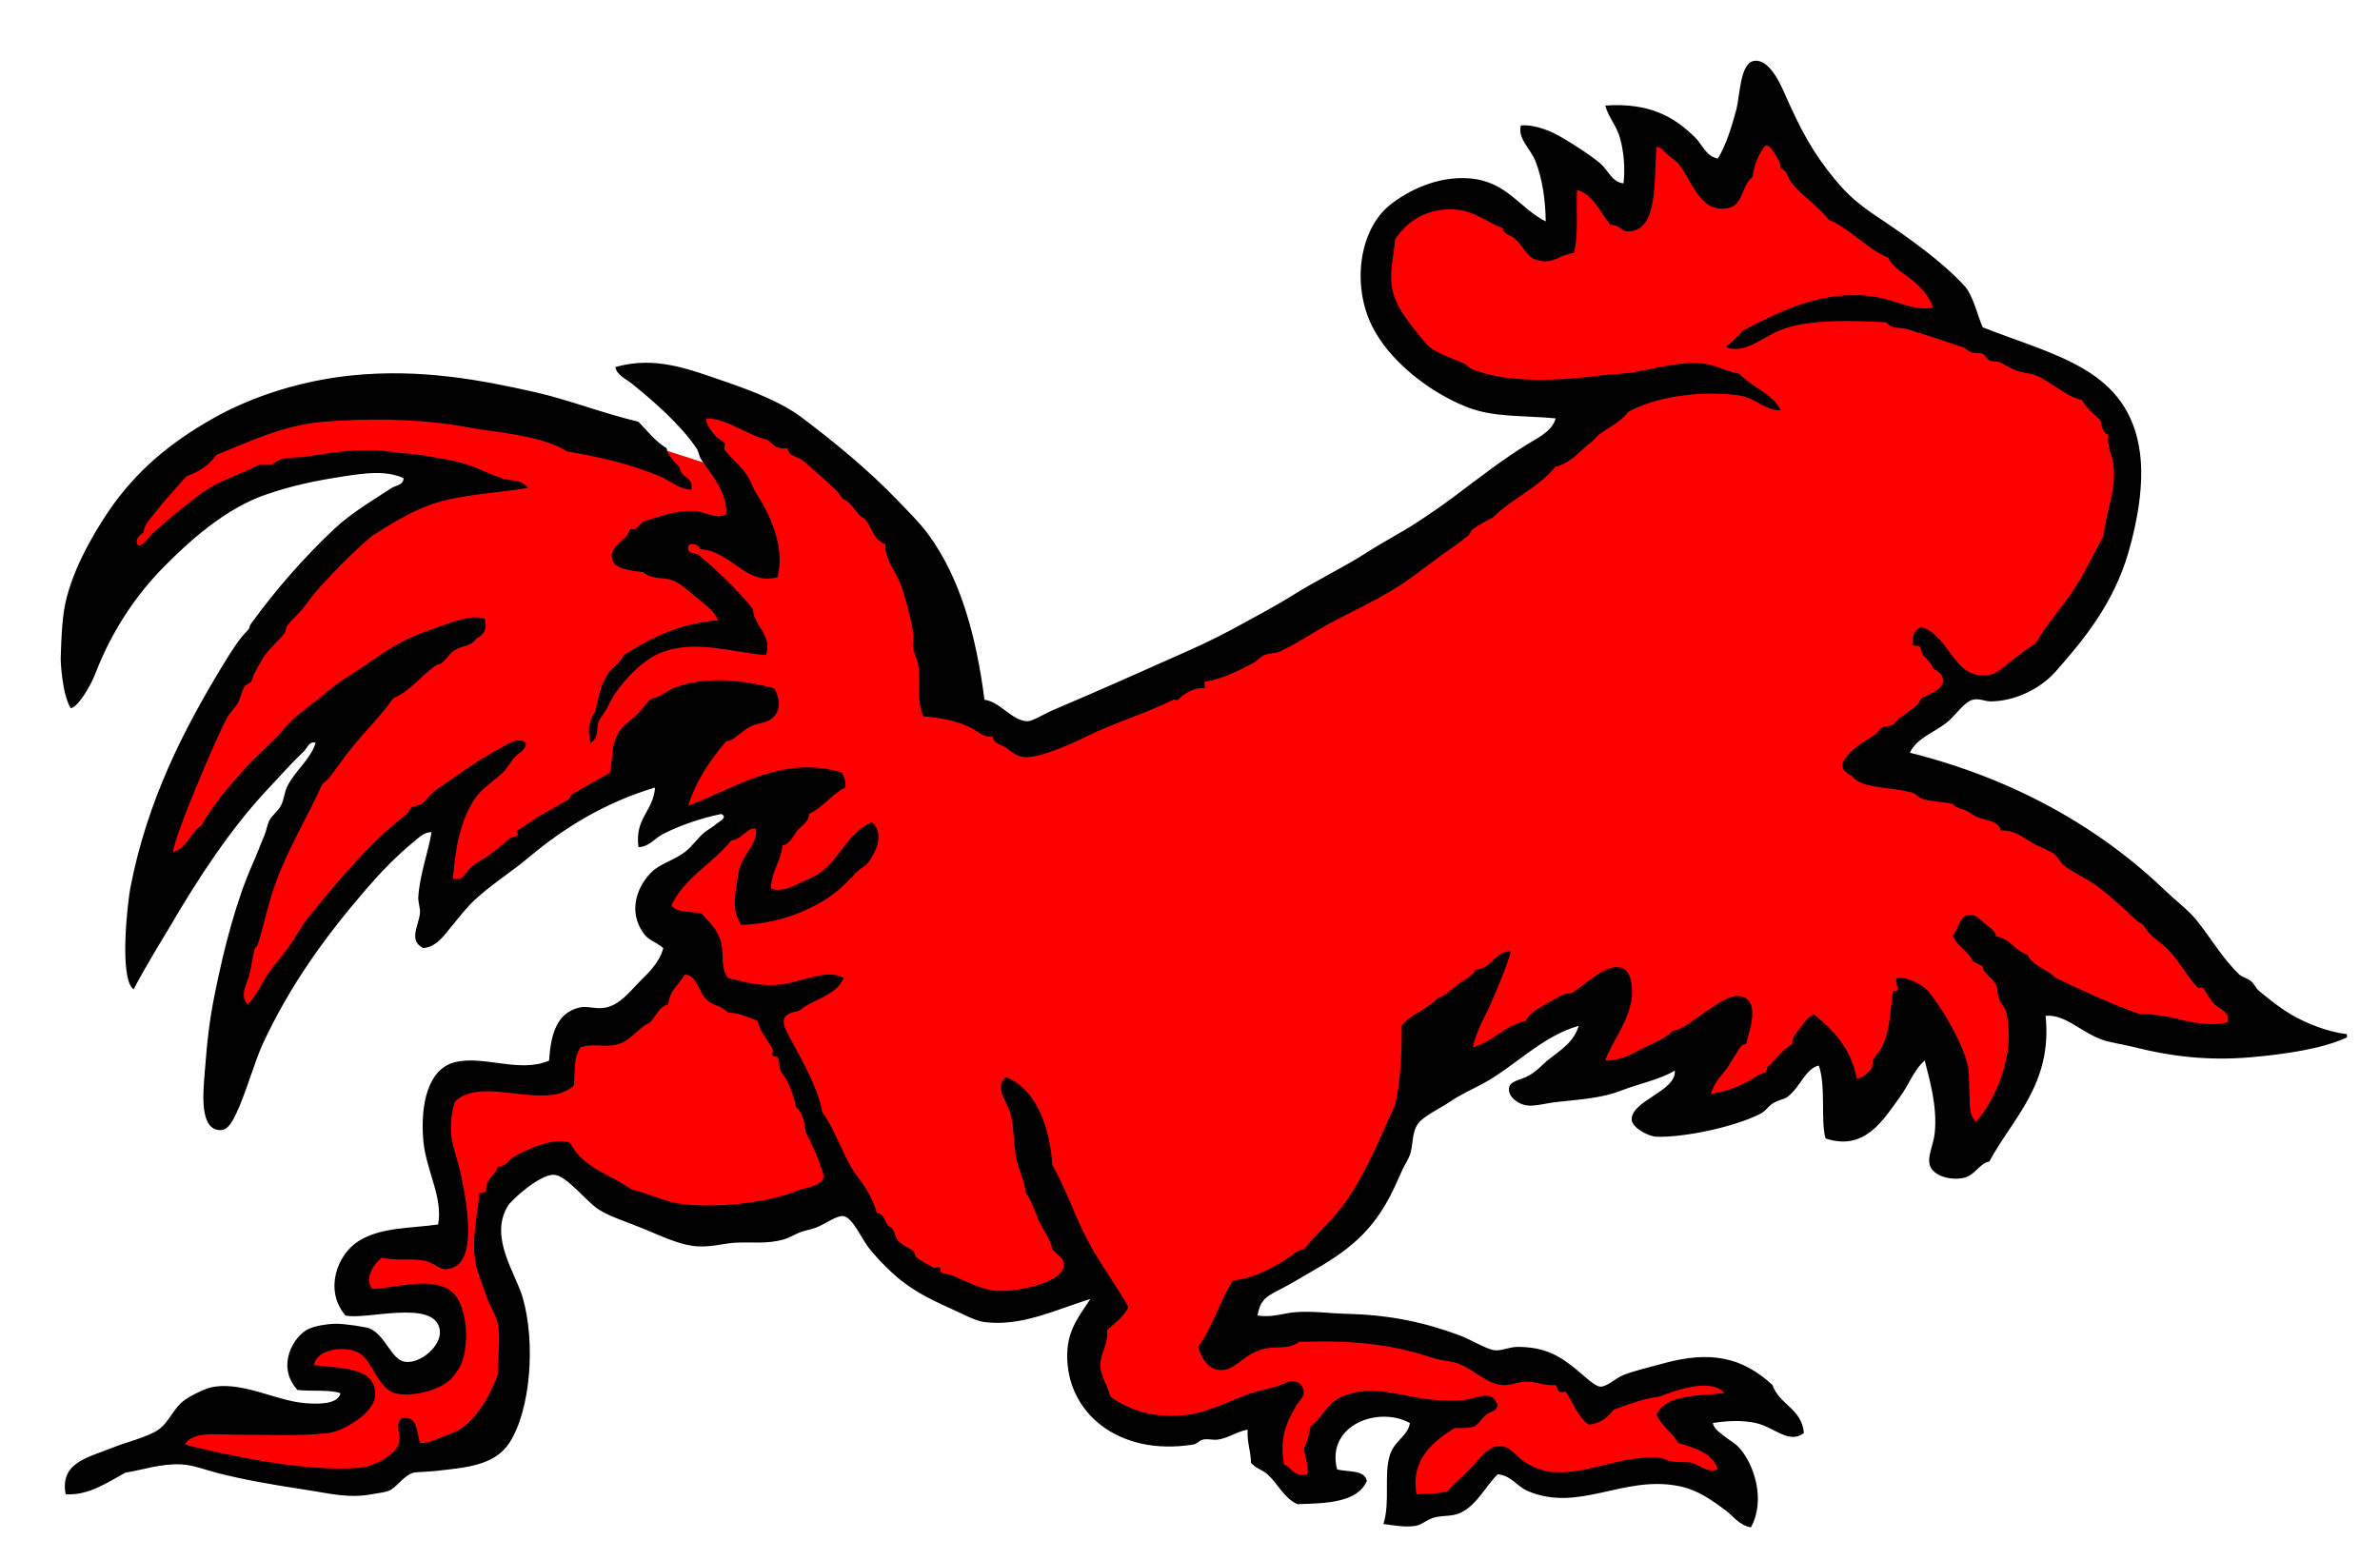
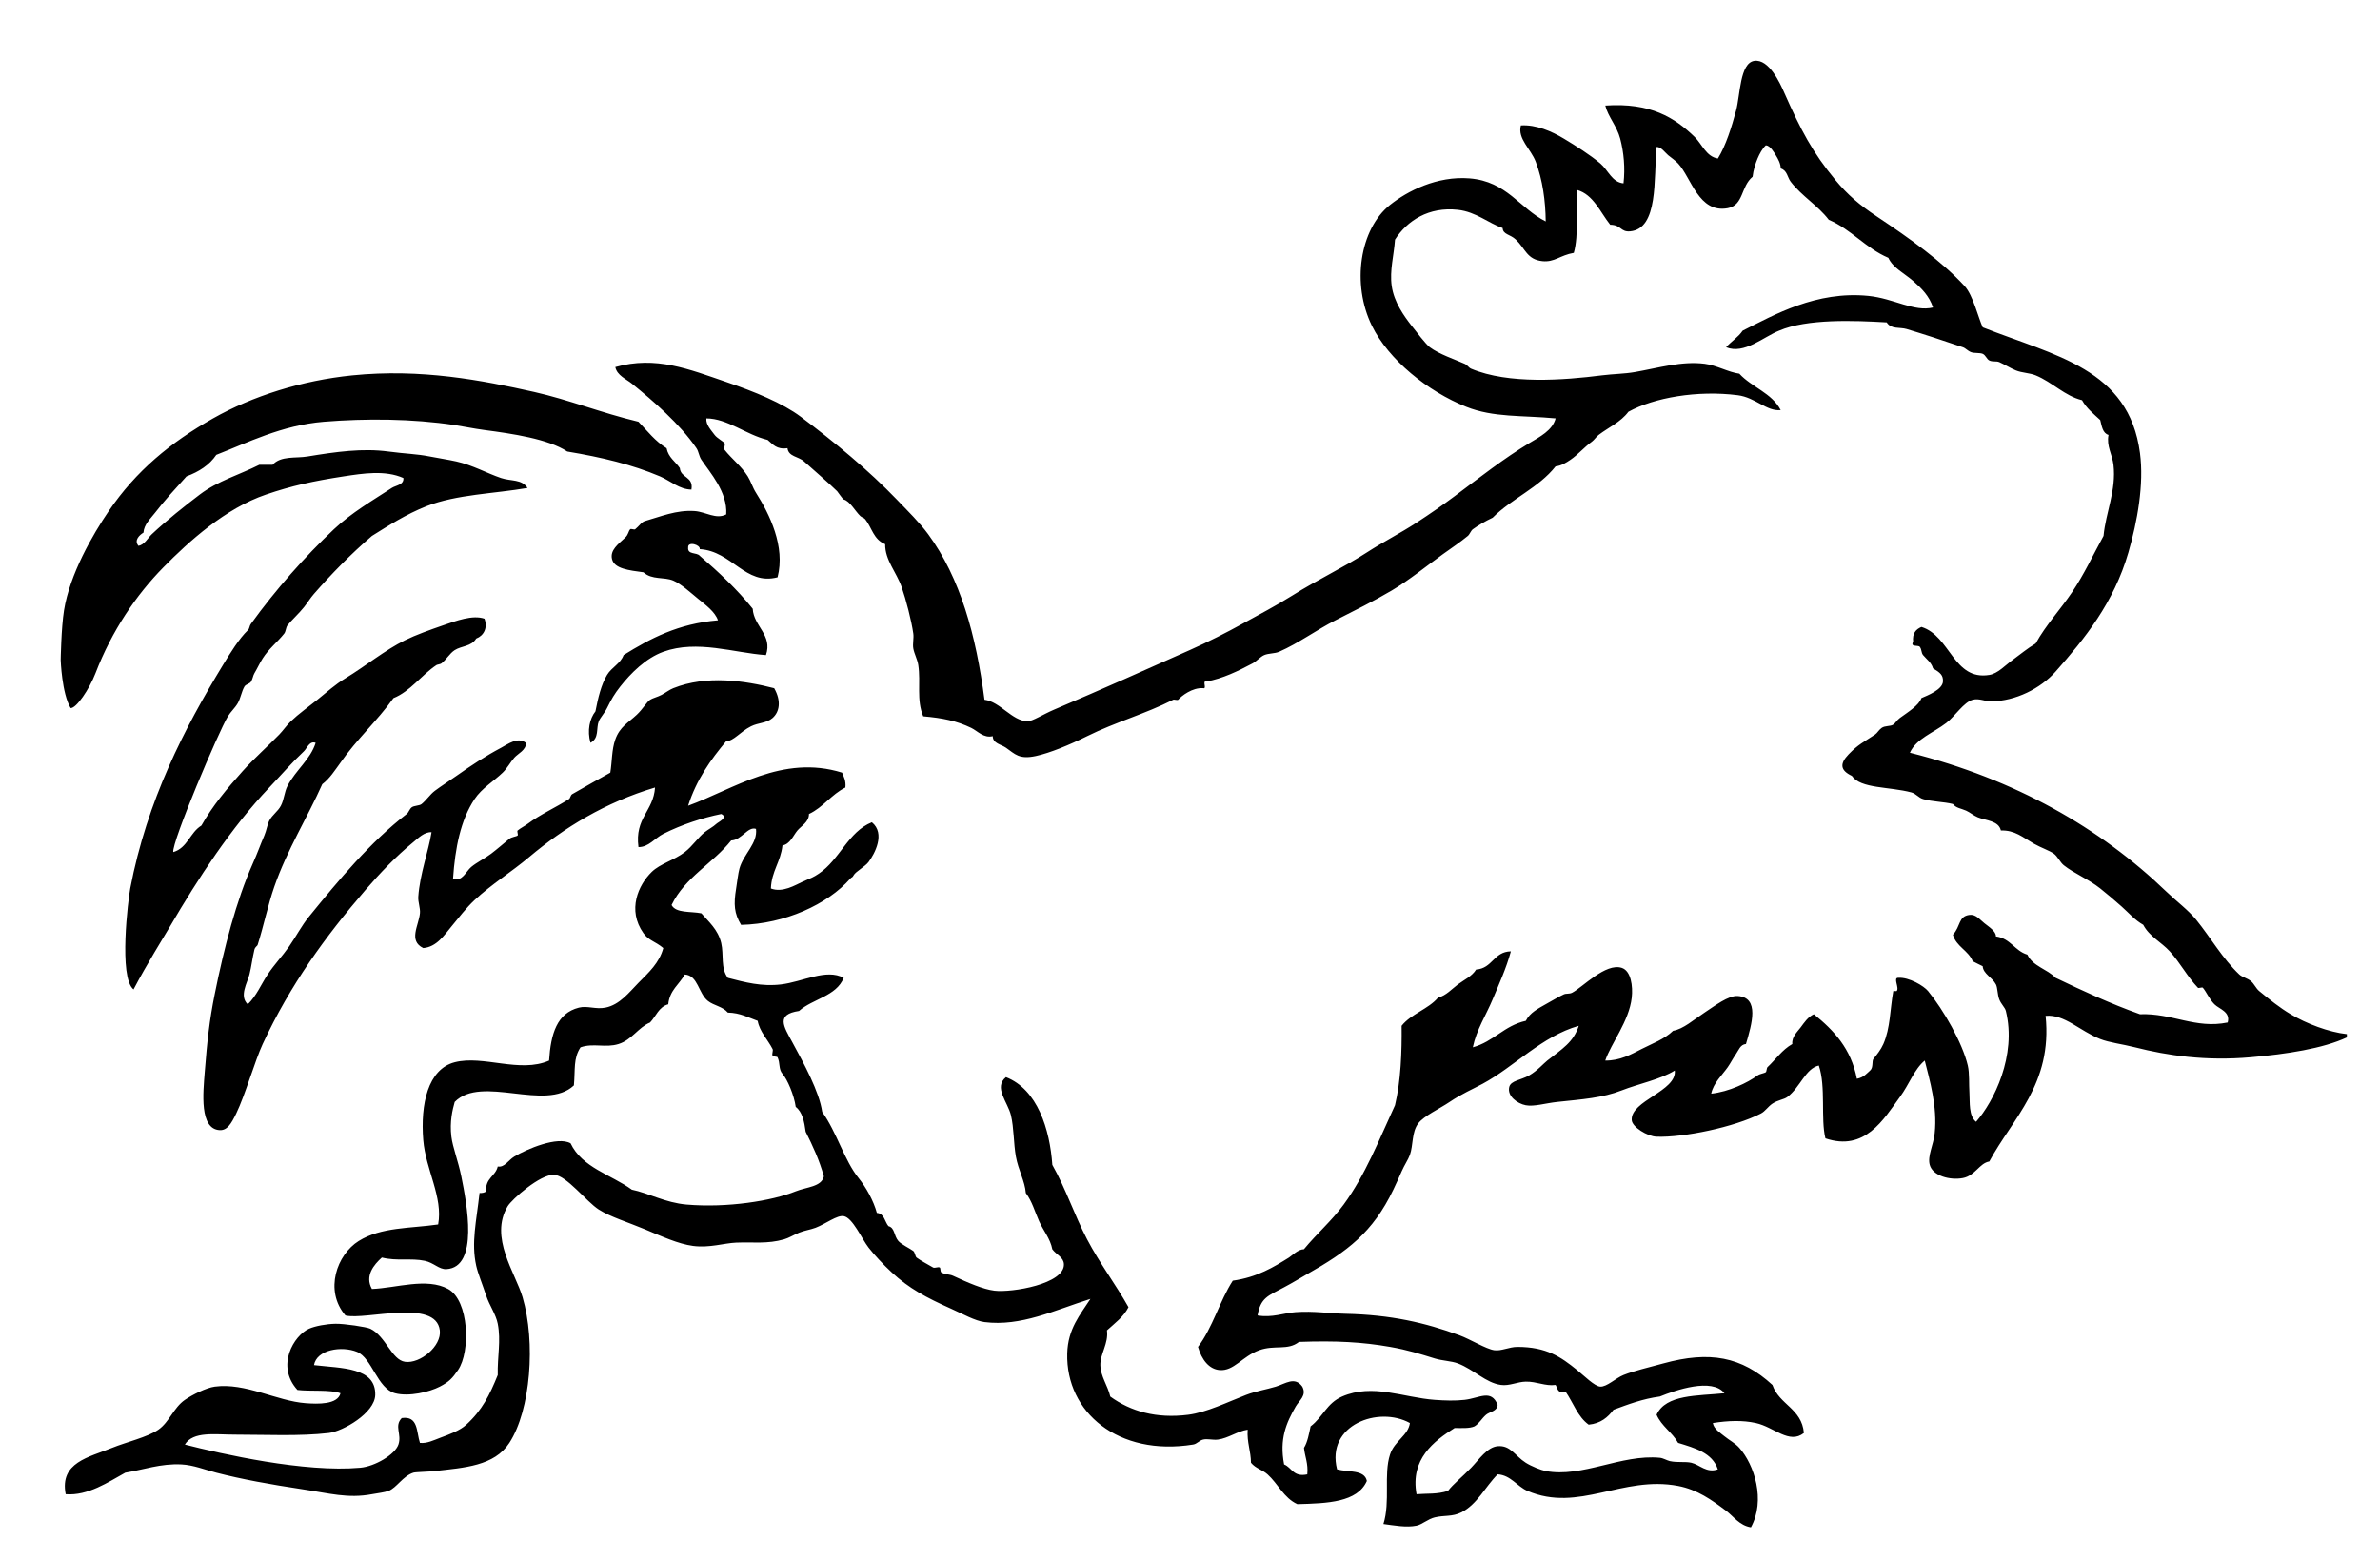
<svg xmlns="http://www.w3.org/2000/svg" width="345.04" height="226.27" enable-background="new 0 0 196.92 149.76" version="1.1" viewBox="0 0 345.04 226.27" xml:space="preserve">
  <defs>
    <filter id="filter1273" x="-.014" y="-.023" width="1.041" height="1.064" color-interpolation-filters="sRGB">
      <feFlood flood-color="rgb(0,0,0)" flood-opacity=".498" result="flood" />
      <feComposite in="flood" in2="SourceGraphic" operator="in" result="composite1" />
      <feGaussianBlur in="composite1" result="blur" stdDeviation="1" />
      <feOffset dx="2" dy="2" result="offset" />
      <feComposite in="SourceGraphic" in2="offset" result="composite2" />
    </filter>
  </defs>
  <g transform="matrix(2 0 0 2 -48.96 -3.811)" clip-rule="evenodd" fill-rule="evenodd" filter="url(#filter1273)">
-     <path d="m139.32 72c-5.463 1.657-9.483 4.756-14.52 6.84-1.223 2.757-2.04 5.461-3.48 8.04-0.215 0.385-0.508 0.783-0.72 1.2-0.248 0.488-0.355 1.03-0.6 1.319-0.372 0.439-1.229 0.842-1.8 1.2-1.753 1.098-3.611 2.271-5.761 3-0.462 0.817-0.805 1.755-1.2 2.64 5.957-0.151 11.662-0.245 16.32 1.44 0.657 0.237 1.357 0.541 2.04 0.84 0.677 0.296 1.39 0.806 1.92 0.84 0.518 0.034 1.026-0.357 1.561-0.359 0.603-3e-3 2.238 0.551 2.76 0.84 0.832 0.462 1.622 1.326 1.92 2.28 0.913-0.177 1.667-0.251 2.52-0.721 0.896-0.492 1.02-1.247 2.28-1.439 0.403-0.062 1.064 0.037 1.68 0 2.086-0.127 3.614-0.641 3.721 1.56-1.503 0.498-3.577 0.423-4.32 1.68 0.078 0.868 0.832 0.585 1.44 0.721 0.444-5e-3 0.43 0.45 0.72 0.6 1.139-0.164 2.167 0.7 2.16 1.68-0.012 1.655-2.289 1.832-3.36 0.721-0.813 0.316-1.495-0.322-2.28-0.36-1.186-0.058-2.878 0.713-4.56 0.84-1.521 0.115-3.381-0.13-4.56-0.6-0.742-0.296-1.249-0.969-1.801-0.96-0.638 0.01-1.986 1.38-2.52 1.8-0.857 0.675-1.666 1.577-3.12 1.2-0.911-0.236-1.32-1.327-1.32-2.04 0-1.728 1.999-2.793 2.16-4.32-1.385-0.424-2.882-0.275-4.8-0.359-1.074-0.048-2.125-0.255-2.64 0.239-0.254 0.243-0.288 0.82-0.48 1.44-0.147 0.475-0.392 0.975-0.479 1.32-0.317 1.242-0.076 2.344-1.32 2.52-1.359 0.192-2.405-1.073-2.521-2.28-0.146-1.542 1.02-2.499 0.841-3.96-0.918 0.313-1.944 0.768-3.12 1.2-0.965 0.354-2.116 0.985-3.12 1.08-0.578 0.055-1.325-0.182-2.04-0.24-0.792-0.064-1.604 0.05-2.16-0.12-0.719-0.219-2.645-1.742-3-2.52-0.224-0.488-0.558-2.378-0.48-3.12 0.11-1.05 1.298-1.941 1.32-3 0.019-0.863-0.695-1.112-0.84-2.04-1.229 0.276-2.415 1.015-3.72 1.32-1.343 0.313-3.184 0.589-4.68 0.359-0.686-0.104-1.515-0.604-2.28-0.96-0.739-0.345-1.659-0.608-2.16-0.96-1.021-0.718-1.805-2.052-2.64-3-0.958-1.086-1.897-1.981-2.64-2.88-2.919 0.701-4.798 1.36-8.04 1.68-1.899 0.188-2.972 0.162-4.92-0.359-1.066-0.286-2.169-0.494-2.88-0.84-1.811-0.883-2.881-3.046-4.68-3.12-0.628-0.026-1.38 0.29-1.8 0.479-1.212 0.549-2 1.886-3.12 2.521 0.387 1.038-0.469 2.522-0.36 3.479 0.047 0.412 0.459 1.085 0.72 1.681 1.113 2.543 2.047 6.189 0.96 9.479-0.29 0.878-1.149 2.605-2.16 3.12-0.717 0.365-1.879 0.419-2.88 0.6-0.907 0.165-1.996 0.213-2.88 0.48-1.478 0.447-2.235 1.58-3.6 1.8-1.128 0.182-2.41-0.268-3.6-0.479-1.22-0.218-2.421-0.411-3.48-0.601-1.961-0.35-6.013-0.202-5.88-2.399 0.088-1.458 1.384-1.362 3.24-1.44 1.058-0.045 2.465-0.181 3.84-0.12 1.252 0.055 2.4 0.36 3.24 0.24 1.116-0.16 1.89-0.993 3-1.2-0.426-0.524-0.476-1.205-1.32-1.56-1.122-0.473-2.57 0.055-2.64-1.561-0.033-0.763 0.337-0.887 0.72-1.439 1.978-0.288 3.096-0.023 4.2 0.84 0.816 0.638 1.262 1.872 1.92 2.04 1.259 0.32 2.152-0.871 3.6-0.96 0.983-1.113 0.505-3.191-0.12-4.32-1.859-0.448-3.26-0.645-5.4-0.36-1.306-0.568-0.866-2.315-0.48-3.6 1.504-1.687 4.471 0.48 6.12-1.08 0.643-2.36-0.333-5.146-0.6-7.68-0.292-2.758 0.922-3.565 3.24-3.84 1.876-0.223 4.065 0.031 5.76-0.48 0.721-0.874 0.352-2.06 0.84-2.76 0.776-1.113 2.709-0.705 3.84-1.08 1.186-0.394 2.569-2.699 3.12-4.08 0.218-0.545 0.513-1.111 0.36-1.92-0.151-0.802-1.211-1.01-1.2-2.4 0.021-2.471 3.769-3.096 4.56-5.04 0.282-0.039 0.45-0.19 0.84-0.12 0.245-0.792 0.794-1.229 0.48-2.28-1.979-0.754-2.329 1.225-3.84 1.08-0.542-0.052-1.285-0.722-1.44-1.32-0.129-0.496 0.169-0.783 0.36-1.56 0.267-1.085 0.26-1.963 0.84-2.64 0.764-0.892 2.433-1.337 2.88-2.52-2.841 0.279-3.9 2.339-6 3.36-0.292 0.628-0.44 1.4-0.72 2.04-1.029 1.192-2.922 1.724-4.56 2.76-0.937 0.593-1.834 1.397-2.76 2.04-1.023 0.71-2.172 1.182-3 1.8-0.951 0.709-1.525 2.08-3.12 1.68-1.854-0.464-0.795-2.545-0.24-3.96 0.381-0.971 0.961-1.668 0-2.4-2.206 1.514-3.938 3.502-6.12 5.04-0.563 1.031-1.533 2.223-2.52 3.48-0.877 1.117-1.992 2.295-2.64 3.36-0.784 1.287-1.251 3.766-2.88 3.72-0.758-0.021-1.006-0.452-1.44-0.96 0.143-1.974 0.854-3.776 1.44-5.64 0.277-0.882 0.549-1.819 0.84-2.76 0.262-0.849 0.492-1.837 0.84-2.64 0.402-0.925 1.298-2.01 1.92-3.12 0.665-1.187 1.15-2.439 1.68-3.24 0.762-1.151 2.484-2.071 0.84-3.36-1.998 0.182-3.148 1.882-4.68 3-0.438 0.319-1.097 0.555-1.56 0.96-0.815 0.712-1.555 2.225-2.4 3.48-0.615 0.913-1.491 3.083-2.76 3.12-0.738 0.021-1.607-0.643-1.68-1.44-0.084-0.923 0.756-1.622 1.08-2.28 0.345-0.7 0.452-1.641 0.84-2.4 0.162-0.317 0.541-0.529 0.72-0.84 0.197-0.342 0.183-0.777 0.36-1.08 0.511-0.87 1.263-1.535 1.68-2.16 0.043-1.029 0.477-1.683 0.96-2.4 0.255-0.378 0.653-0.651 0.84-0.96 0.236-0.392 0.241-0.939 0.48-1.32 0.696-1.112 1.851-1.888 2.64-2.88 0.582-2.458 2.8-3.631 4.56-5.16 1.296-1.126 2.181-2.583 3.36-3.36 0.869-0.573 2.371-0.681 2.4-2.04-0.427-0.604-1.246-0.506-1.8-0.6-5.581-0.95-11.854 0.854-15.48 3.48-1.377 0.998-2.733 3.677-4.2 3.72-1.727 0.05-1.776-1.865-0.96-3.24 0.196-0.331 0.699-0.724 1.08-1.2 0.816-1.021 1.039-1.566 2.28-1.92 1.065-1.593 2.648-2.209 4.68-3.12 0.92-0.412 1.833-1.024 2.76-1.44 1.376-0.618 3.325-0.711 5.04-1.2 0.577-0.165 1.054-0.57 1.44-0.6 0.738-0.058 1.965 0.421 3 0.48 1.5 0.085 3.037-0.069 4.56 0.12 6.932 0.859 13.408 3.325 18.96 5.04-0.13-0.821-0.356-1.468-0.96-2.28-0.406-0.546-1.417-0.979-1.44-1.8-0.015-0.518 0.501-1.322 1.08-1.44 0.981-0.201 2.577 0.995 3.36 1.44 0.521 0.296 0.969 0.668 1.44 0.96 0.517 0.32 1.139 0.428 1.56 0.72 0.487 0.338 0.804 1.042 1.32 1.44 0.837 0.645 1.842 1.027 2.64 1.8 0.527 0.51 0.983 1.285 1.56 1.92 0.575 0.634 1.421 1.049 1.8 1.68 0.246 0.409 0.343 1.109 0.6 1.68 1.305 2.897 2.563 6.598 3.12 10.44 2.234 0.926 4.051 2.269 6.12 3.36 3.794-0.864 6.748-2.684 9.96-4.32 2.162-1.102 4.442-2.018 6.6-3 1.133-0.516 2.341-0.886 3.36-1.44 1.971-1.07 3.791-2.567 5.76-3.84 1.291-0.835 2.324-1.604 3.96-2.04 2.51-1.979 5.202-3.878 7.92-5.76 1.626-1.125 3.306-2.058 4.2-3.96-0.88-1.708-2.956-0.415-4.56-0.479-5e-3 0-0.246-0.104-0.36-0.12-1.853-0.271-4.313-0.813-6.12-1.32-0.659-0.185-1.502-1.262-2.16-1.92-1.247-1.247-1.854-1.979-2.64-3.84-0.29-0.688-0.619-1.558-0.601-2.16 0.024-0.756 0.54-1.396 0.96-2.16 0.316-0.574 0.632-1.511 1.08-1.92 0.496-0.452 2.927-1.576 3.841-1.56 1.116 0.019 2.836 1.382 3.72 1.92 1.223 0.744 2.153 1.58 3.479 2.04 0.383-2.169-0.402-5.17 1.681-5.28 1.575-0.083 2.119 1.693 3.12 2.64 0.717-0.323 1.013-1.067 1.439-1.68-0.043-0.58 0.06-1.033 0-1.56-0.084-0.745-0.5-1.266-0.479-1.68 1.648-2.754 4.409 1.758 6.119 2.52 1.237-0.795 1.335-4.021 3.36-4.08 1.896-0.056 1.579 2.095 2.16 3.36 0.442 0.963 2.392 2.762 3.36 3.48 1.359 1.008 3.123 1.625 4.439 2.64 0.455 0.351 1.076 1.076 1.68 1.68 1.042 1.042 1.875 1.804 1.681 3.84 2.048 1.684 4.814 1.783 7.08 2.88 0.63 0.305 1.283 0.933 2.04 1.44 0.773 0.518 1.815 0.877 2.16 1.68 0.293 0.684 0.38 1.535 0.6 2.4 0.258 1.016 0.685 1.734 0.6 3-0.095 1.43-0.716 3.369-1.319 5.04-1.379 3.815-2.717 5.618-5.641 7.92-0.977 0.769-2.29 2.067-4.08 1.32-2.347 2.053-5.64 3.161-7.199 6 2.316 1.016 5.141 1.799 7.8 2.64 0.886 0.28 1.891 0.477 2.64 0.84 0.779 0.377 1.493 1.153 2.28 1.68 0.808 0.541 1.653 1.052 2.399 1.56 3.202 2.177 5.452 4.375 8.28 7.32 0.88 0.916 3.531 2.908 3.48 4.32-0.055 1.511-2.482 1.938-4.44 1.68-1.04-0.137-2.159-0.739-3.24-1.08-1.757-0.554-3.248-0.968-4.68-1.8-0.478-0.278-0.962-0.566-1.44-0.84-0.947-0.543-1.865-1.573-3.239-1.32 0.281 1.567 1.727 2.726 1.439 5.28-0.144 1.283-0.942 2.794-1.319 3.96-0.425 1.313-1.036 2.913-2.641 2.64-0.674-0.114-0.894-0.625-1.319-1.439-0.285-0.545-0.747-1.286-0.841-1.8-0.144-0.799 0.124-1.497 0-2.16-0.319-1.71-1.843-2.496-2.279-3.84-0.569 1.046-1.023 2.078-1.561 3.48-0.471 1.232-0.815 2.844-2.04 2.88-2.227 0.065-1.783-3.987-3.479-4.8-1.928 2.512-3.423 5.457-7.681 5.64-0.773-0.537-1.279-1.184-0.72-2.279 0.117-0.229 0.444-0.369 0.601-0.721 0.321-0.726 0.227-1.515 0.6-2.04-0.022-0.102 0.047-0.113 0.12-0.119-0.451 0.182-2.155 1.125-3.24 1.439-0.408 0.118-0.853 0.089-1.32 0.24-1.648 0.535-2.527 1.784-3.84 1.56-0.662-0.113-1.184-0.887-1.2-1.439-0.035-1.218 1.09-1.119 1.561-2.04 0.479-0.945 0.12-1.661 0.478-2.885z" fill="#f00" />
    <path d="m192.6 74.879v0.24c-1.721 0.81-4.396 1.215-6.96 1.44-3.276 0.288-6.038-0.121-8.399-0.72-0.918-0.232-1.872-0.344-2.521-0.601-1.484-0.587-2.594-1.814-3.96-1.68 0.51 4.941-2.394 7.424-4.08 10.56-0.714 0.116-1.02 1.03-1.92 1.2-0.921 0.174-2.182-0.153-2.399-0.96-0.174-0.642 0.269-1.431 0.359-2.279 0.21-1.947-0.368-3.875-0.72-5.28-0.76 0.628-1.105 1.689-1.8 2.64-1.194 1.636-2.542 3.971-5.4 3-0.355-1.401 0.047-3.757-0.479-5.28-0.968 0.219-1.335 1.564-2.28 2.28-0.241 0.183-0.69 0.22-1.08 0.48-0.328 0.219-0.521 0.555-0.84 0.72-1.905 0.984-5.628 1.754-7.561 1.68-0.677-0.025-1.763-0.7-1.8-1.2-0.104-1.411 3.285-2.105 3.12-3.6-1.01 0.641-2.639 0.969-3.84 1.44-1.401 0.55-2.853 0.646-4.68 0.84-0.855 0.09-1.68 0.354-2.28 0.24-0.618-0.118-1.356-0.665-1.2-1.32 0.112-0.471 0.852-0.502 1.44-0.84 0.599-0.344 1.051-0.869 1.319-1.08 1.078-0.85 1.897-1.322 2.28-2.52-2.662 0.75-4.667 2.964-6.96 4.2-0.725 0.391-1.544 0.74-2.4 1.32-0.72 0.488-1.875 1.017-2.279 1.56-0.48 0.646-0.352 1.588-0.601 2.28-0.122 0.339-0.401 0.74-0.6 1.2-0.181 0.418-0.399 0.901-0.6 1.319-1.501 3.128-3.346 4.482-6.24 6.12-0.449 0.254-1.038 0.621-1.681 0.96-1.187 0.627-1.705 0.774-1.92 2.04 1.063 0.184 1.885-0.177 2.761-0.239 1.304-0.094 2.45 0.094 3.6 0.119 3.31 0.074 5.771 0.639 8.28 1.561 0.771 0.283 1.923 0.998 2.52 1.08 0.521 0.071 1.075-0.241 1.681-0.24 2.106 3e-3 3.14 0.725 4.319 1.68 0.523 0.424 1.271 1.18 1.681 1.2 0.476 0.024 1.113-0.612 1.68-0.84 0.751-0.302 1.825-0.55 2.88-0.84 3.377-0.93 5.696-0.489 7.92 1.56 0.49 1.431 2.13 1.71 2.28 3.48-1.065 0.849-2.167-0.435-3.48-0.72-0.963-0.21-1.979-0.179-3.12 0 0.068 0.429 0.535 0.709 0.841 0.96 0.342 0.281 0.778 0.5 1.079 0.84 1.09 1.227 1.917 3.801 0.841 5.76-0.826-0.125-1.272-0.804-1.801-1.2-1.045-0.785-2.084-1.534-3.479-1.8-4.039-0.77-7.201 1.957-10.92 0.36-0.75-0.322-1.216-1.147-2.16-1.2-0.892 0.884-1.477 2.18-2.64 2.76-0.656 0.327-1.214 0.191-1.92 0.36-0.488 0.116-0.915 0.517-1.32 0.6-0.741 0.152-1.638-0.019-2.4-0.12 0.513-1.639 3e-3 -3.58 0.48-5.04 0.325-0.995 1.315-1.372 1.439-2.279-2.265-1.257-6.099 0.126-5.279 3.359 0.785 0.214 1.995 5e-3 2.159 0.84-0.688 1.553-2.855 1.624-5.039 1.681-0.982-0.446-1.407-1.486-2.16-2.16-0.381-0.341-0.856-0.422-1.2-0.84-0.012-0.869-0.3-1.461-0.24-2.4-0.745 0.109-1.404 0.621-2.16 0.72-0.366 0.048-0.763-0.082-1.08 0-0.296 0.077-0.426 0.313-0.72 0.36-5.413 0.869-9.227-2.333-9.12-6.6 0.045-1.79 0.931-2.802 1.681-3.96-2.63 0.829-5.026 2.014-7.681 1.68-0.674-0.085-1.555-0.583-2.4-0.96-1.842-0.823-3.063-1.48-4.32-2.641-0.633-0.584-1.28-1.287-1.68-1.8-0.5-0.641-1.149-2.159-1.8-2.279-0.485-0.09-1.301 0.558-2.04 0.84-0.372 0.142-0.83 0.203-1.2 0.359-0.428 0.182-0.738 0.381-1.08 0.48-1.207 0.351-2.281 0.189-3.48 0.24-0.88 0.037-1.928 0.394-3.12 0.239-1.077-0.139-2.303-0.707-3.48-1.199-1.217-0.509-2.524-0.905-3.36-1.44-0.899-0.575-2.339-2.479-3.24-2.52-1.004-0.046-3.063 1.784-3.36 2.279-1.354 2.258 0.562 4.836 1.08 6.601 0.954 3.249 0.592 8.176-0.96 10.56-1.093 1.679-3.266 1.797-5.4 2.04-0.476 0.055-1.396 0.067-1.56 0.12-0.761 0.246-1.214 1.102-1.8 1.32-0.299 0.111-0.786 0.162-1.2 0.239-1.737 0.327-3.089-0.066-5.04-0.359-2.365-0.355-4.404-0.725-6.24-1.2-0.837-0.217-1.644-0.553-2.52-0.6-1.501-0.081-2.794 0.395-4.08 0.6-1.218 0.668-2.703 1.689-4.32 1.56-0.447-2.31 1.673-2.672 3.36-3.359 1.029-0.42 2.577-0.777 3.36-1.32 0.791-0.548 1.101-1.595 1.92-2.16 0.552-0.381 1.555-0.877 2.16-0.96 2.228-0.305 4.51 1.049 6.6 1.2 0.875 0.063 2.313 0.113 2.52-0.72-0.733-0.278-2.146-0.126-3.12-0.24-1.59-1.746-0.26-3.952 0.84-4.44 0.447-0.197 1.261-0.348 1.92-0.359 0.632-0.012 2.247 0.229 2.52 0.359 1.124 0.538 1.542 2.261 2.52 2.4 1.088 0.155 2.659-1.135 2.52-2.28-0.282-2.33-5.386-0.72-6.84-1.08-1.557-1.824-0.615-4.415 0.96-5.399 1.635-1.022 3.748-0.908 5.76-1.2 0.365-1.987-0.904-3.971-1.08-6.12-0.213-2.595 0.337-5.142 2.28-5.64 2.076-0.533 4.719 0.813 6.84-0.12 0.126-1.954 0.573-3.438 2.16-3.84 0.614-0.155 1.213 0.137 1.92 0 1.044-0.202 1.736-1.128 2.4-1.8 0.744-0.752 1.515-1.445 1.8-2.52-0.61-0.504-1.055-0.538-1.44-1.08-1.192-1.68-0.369-3.496 0.6-4.44 0.615-0.599 1.636-0.852 2.4-1.44 0.559-0.43 0.96-1.059 1.44-1.44 0.251-0.2 0.621-0.391 0.84-0.6 0.149-0.142 0.897-0.468 0.36-0.72-1.358 0.278-2.856 0.764-4.2 1.44-0.611 0.308-1.064 0.969-1.8 0.96-0.285-2.125 1.087-2.593 1.2-4.32-3.592 1.074-6.579 2.903-9.12 5.04-1.297 1.091-2.729 1.972-3.96 3.12-0.614 0.573-1.127 1.252-1.68 1.92-0.511 0.616-1.077 1.488-2.04 1.56-1.093-0.532-0.331-1.621-0.24-2.52 0.038-0.376-0.147-0.803-0.12-1.2 0.111-1.635 0.74-3.302 0.96-4.68-0.518-0.035-0.969 0.434-1.32 0.72-1.267 1.034-2.431 2.263-3.48 3.48-2.885 3.348-5.456 6.882-7.44 11.16-0.562 1.212-1.266 3.692-1.92 5.04-0.354 0.729-0.648 1.23-1.2 1.2-1.474-0.083-1.196-2.72-1.08-4.2 0.181-2.308 0.34-3.748 0.72-5.64 0.683-3.397 1.571-6.812 2.76-9.48 0.352-0.789 0.55-1.372 0.84-2.04 0.155-0.357 0.213-0.794 0.36-1.08 0.216-0.42 0.619-0.66 0.84-1.08 0.235-0.447 0.25-0.996 0.48-1.44 0.596-1.144 1.667-1.921 2.04-3.12-0.443-0.173-0.634 0.405-0.84 0.6-0.928 0.877-1.653 1.725-2.521 2.639-2.76 2.904-5.152 6.579-7.2 10.08-0.445 0.761-1.673 2.717-2.64 4.56-1.096-0.864-0.385-6.562-0.24-7.32 1.228-6.408 3.92-11.594 6.72-16.2 0.547-0.9 1.176-1.914 1.8-2.52 0.156-0.152 0.087-0.269 0.24-0.48 1.795-2.484 3.891-4.852 6-6.84 1.278-1.205 2.846-2.115 4.2-3 0.291-0.19 0.891-0.218 0.84-0.72-1.321-0.585-2.911-0.335-4.32-0.12-2.249 0.344-3.784 0.689-5.64 1.32-2.938 0.999-5.585 3.395-7.44 5.28-1.953 1.985-3.729 4.582-4.92 7.68-0.446 1.159-1.394 2.552-1.8 2.52-0.64-1.063-0.72-3.48-0.72-3.48s0.037-2.325 0.24-3.6c0.419-2.632 2.073-5.484 3.24-7.2 1.988-2.923 4.469-4.969 7.56-6.72 2.87-1.626 6.458-2.753 10.08-3.12 5.018-0.508 9.429 0.355 13.2 1.2 2.505 0.562 4.828 1.506 7.56 2.16 0.65 0.67 1.22 1.42 2.04 1.92 0.128 0.672 0.639 0.962 0.96 1.44 0.064 0.736 1.006 0.594 0.84 1.56-0.881-0.014-1.526-0.641-2.28-0.96-2.031-0.858-4.211-1.382-6.72-1.8-1.383-0.918-4.001-1.296-6-1.56-0.79-0.104-1.579-0.272-2.16-0.36-3.088-0.466-6.441-0.486-9.48-0.24-3.059 0.248-5.601 1.548-7.8 2.4-0.499 0.741-1.255 1.225-2.16 1.56-0.835 0.925-1.559 1.704-2.28 2.64-0.318 0.414-0.803 0.847-0.84 1.44-0.271 0.161-0.712 0.548-0.36 0.96 0.44-0.089 0.672-0.568 0.96-0.84 1.057-0.996 2.436-2.087 3.48-2.88 1.304-0.99 2.862-1.429 4.32-2.16h0.96c0.604-0.668 1.668-0.46 2.52-0.6 2.102-0.346 4.004-0.611 5.88-0.36 1.248 0.167 2.024 0.167 3 0.36 0.658 0.13 1.306 0.223 1.92 0.36 1.178 0.264 2.231 0.86 3.24 1.2 0.725 0.245 1.495 0.065 1.92 0.72-2.377 0.416-5.156 0.464-7.32 1.32-1.519 0.601-2.769 1.417-3.96 2.16-1.515 1.297-2.969 2.79-4.2 4.2-0.273 0.313-0.457 0.627-0.72 0.96-0.366 0.462-0.912 0.952-1.2 1.32-0.123 0.157-0.112 0.438-0.24 0.6-0.491 0.622-1.112 1.091-1.56 1.8-0.214 0.339-0.395 0.736-0.6 1.08-0.099 0.166-0.112 0.38-0.24 0.6-0.097 0.167-0.376 0.184-0.48 0.36-0.207 0.351-0.273 0.839-0.48 1.2-0.206 0.358-0.512 0.617-0.72 0.96-0.675 1.109-4.08 9.135-3.96 9.84 1.028-0.292 1.214-1.426 2.04-1.92 0.796-1.419 1.868-2.698 3-3.96 0.812-0.905 1.855-1.83 2.64-2.64 0.297-0.307 0.531-0.666 0.84-0.96 0.582-0.556 1.256-1.027 1.92-1.56 0.693-0.557 1.289-1.104 2.04-1.56 1.488-0.903 2.855-2.04 4.32-2.76 0.783-0.385 1.813-0.753 2.76-1.08 0.932-0.322 2.142-0.781 3-0.48 0.247 0.672-0.056 1.23-0.6 1.44-0.359 0.588-1.06 0.518-1.56 0.84-0.371 0.239-0.604 0.683-0.96 0.96-0.079 0.062-0.299 0.08-0.36 0.12-1.115 0.743-1.884 1.9-3.12 2.4-1.182 1.659-2.681 2.999-3.84 4.68-0.407 0.553-0.774 1.146-1.32 1.56-1.047 2.359-2.544 4.745-3.48 7.44-0.462 1.331-0.759 2.798-1.2 4.2-0.034 0.106-0.189 0.146-0.24 0.36-0.154 0.652-0.21 1.202-0.36 1.8-0.15 0.603-0.761 1.567-0.12 2.16 0.634-0.617 0.958-1.43 1.44-2.16 0.47-0.713 1.066-1.333 1.56-2.04 0.501-0.717 0.892-1.486 1.44-2.16 2.177-2.676 4.441-5.404 7.08-7.44 0.144-0.11 0.199-0.353 0.36-0.48 0.17-0.134 0.563-0.112 0.72-0.24 0.361-0.293 0.604-0.692 0.96-0.96 0.466-0.35 1.034-0.709 1.56-1.08 1.073-0.756 2.097-1.434 3.24-2.04 0.486-0.258 1.208-0.818 1.8-0.36 0.043 0.518-0.573 0.775-0.84 1.08-0.291 0.332-0.512 0.764-0.84 1.08-0.658 0.634-1.518 1.136-2.04 1.92-1.017 1.527-1.408 3.557-1.56 5.76 0.674 0.263 0.929-0.518 1.32-0.84 0.414-0.341 0.998-0.625 1.44-0.96 0.458-0.347 0.867-0.709 1.32-1.08 0.169-0.138 0.511-0.162 0.6-0.24 0.059-0.051-0.06-0.31 0-0.36 0.219-0.183 0.5-0.315 0.72-0.48 0.928-0.695 2.017-1.173 3-1.8 0.109-0.07 0.112-0.287 0.24-0.36 1.016-0.58 1.832-1.049 2.76-1.56 0.132-0.804 0.096-1.652 0.36-2.4 0.328-0.929 0.942-1.218 1.56-1.8 0.436-0.41 0.717-0.918 0.96-1.08 0.181-0.12 0.557-0.209 0.84-0.36 0.29-0.154 0.562-0.369 0.84-0.48 2.405-0.964 5.179-0.55 7.32 0 0.528 0.935 0.383 1.719-0.12 2.16-0.437 0.382-1.026 0.333-1.56 0.6-0.792 0.396-1.248 1.069-1.8 1.08-1.132 1.348-2.159 2.801-2.76 4.68 3.273-1.189 6.833-3.746 11.16-2.4 0.129 0.312 0.292 0.588 0.24 1.08-1.019 0.501-1.603 1.437-2.64 1.92 9e-3 0.58-0.563 0.867-0.84 1.2-0.297 0.356-0.529 0.99-1.08 1.08-0.129 1.191-0.788 1.853-0.84 3.12 0.852 0.331 1.78-0.257 2.28-0.48 0.698-0.312 0.77-0.312 1.2-0.6 1.504-1.007 2.129-3.039 3.84-3.72 0.999 0.814 0.207 2.281-0.24 2.88-0.25 0.335-0.939 0.693-1.08 0.96-0.105 0.2-0.122 0.106-0.24 0.24-1.658 1.886-4.764 3.289-7.92 3.36-0.503-0.841-0.549-1.476-0.36-2.64 0.076-0.467 0.143-1.09 0.24-1.44 0.296-1.067 1.333-1.826 1.2-2.88-0.602-0.199-1.028 0.81-1.8 0.84-1.329 1.67-3.343 2.656-4.32 4.68 0.317 0.603 1.395 0.445 2.16 0.6 0.509 0.594 1.208 1.167 1.44 2.16 0.198 0.844-0.057 1.821 0.48 2.52 1.268 0.334 2.455 0.642 3.84 0.48 1.592-0.187 3.287-1.173 4.56-0.48-0.54 1.34-2.244 1.516-3.24 2.4-1.688 0.253-1.125 1.097-0.48 2.28 0.832 1.527 1.948 3.573 2.16 5.04 1.064 1.493 1.6 3.514 2.64 4.8 0.546 0.676 1.088 1.656 1.32 2.521 0.551 0.049 0.564 0.635 0.84 0.96 0.477 0.128 0.381 0.684 0.72 1.08 0.204 0.238 0.844 0.543 1.08 0.72 0.122 0.092 0.145 0.408 0.24 0.48 0.277 0.209 0.785 0.479 1.2 0.72 0.119 0.068 0.364-0.072 0.48 0 0.074 0.046 0.023 0.306 0.12 0.359 0.279 0.157 0.59 0.124 0.84 0.24 1.087 0.504 2.182 0.98 3 1.08 1.266 0.155 5.097-0.483 5.04-1.92-0.02-0.506-0.531-0.669-0.84-1.08-0.147-0.78-0.659-1.36-0.96-2.04-0.315-0.713-0.503-1.428-0.96-2.04-0.065-0.853-0.548-1.677-0.72-2.64-0.174-0.976-0.137-2.06-0.36-3-0.225-0.952-1.277-2.019-0.36-2.76 2.278 0.884 3.181 3.775 3.36 6.359 0.993 1.756 1.607 3.661 2.521 5.4 0.914 1.741 2.072 3.268 3 4.92-0.364 0.716-0.999 1.161-1.561 1.68 0.127 0.951-0.5 1.71-0.479 2.521 0.021 0.837 0.533 1.469 0.72 2.279 1.477 1.071 3.34 1.611 5.64 1.32 1.345-0.17 2.841-0.914 4.2-1.439 0.699-0.271 1.483-0.394 2.16-0.601 0.707-0.217 1.374-0.759 1.92 0 0.338 0.652-0.225 0.995-0.479 1.44-0.683 1.187-1.195 2.347-0.841 4.2 0.57 0.229 0.663 0.937 1.681 0.72 0.076-0.797-0.173-1.268-0.24-1.92 0.26-0.421 0.359-1.001 0.48-1.561 0.899-0.683 1.164-1.673 2.279-2.16 2.225-0.971 4.456 0.078 6.721 0.24 0.748 0.054 1.472 0.078 2.159 0 1.09-0.123 1.923-0.801 2.4 0.36-0.036 0.48-0.583 0.497-0.84 0.72-0.335 0.29-0.485 0.625-0.84 0.84-0.36 0.16-0.918 0.122-1.44 0.12-1.514 0.956-3.221 2.259-2.76 4.8 0.801-0.064 1.471 0.018 2.28-0.239 0.371-0.495 1.025-1.002 1.68-1.681 0.563-0.585 1.16-1.491 1.92-1.56 0.936-0.084 1.246 0.697 2.04 1.2 0.407 0.258 1.105 0.536 1.44 0.6 2.657 0.504 5.473-1.229 8.279-0.96 0.242 0.023 0.513 0.193 0.721 0.24 0.559 0.125 1.108 0.016 1.56 0.12 0.601 0.139 1.102 0.768 1.92 0.479-0.396-1.203-1.657-1.543-2.88-1.92-0.428-0.772-1.196-1.204-1.561-2.04 0.676-1.484 2.961-1.36 4.921-1.56-0.897-1.146-3.551-0.219-4.681 0.239-1.269 0.172-2.307 0.573-3.359 0.96-0.414 0.547-0.928 0.993-1.801 1.08-0.795-0.564-1.122-1.598-1.68-2.399-0.589 0.189-0.563-0.237-0.72-0.48-0.762 0.101-1.356-0.254-2.16-0.239-0.619 0.011-1.177 0.323-1.8 0.239-1.1-0.147-1.957-1.115-3.12-1.56-0.467-0.179-1.116-0.187-1.68-0.36-1.063-0.327-1.933-0.611-3.24-0.84-1.99-0.348-3.899-0.458-6.601-0.36-0.824 0.646-1.761 0.197-2.88 0.601-1.247 0.449-1.832 1.529-2.88 1.439-0.749-0.063-1.293-0.736-1.56-1.68 1.055-1.385 1.565-3.314 2.52-4.8 1.779-0.25 2.962-0.985 4.08-1.68 0.204-0.128 0.642-0.595 1.08-0.601 0.919-1.118 2.011-2.055 2.88-3.24 1.574-2.146 2.562-4.69 3.72-7.199 0.422-1.746 0.501-3.895 0.48-5.76 0.69-0.87 1.922-1.198 2.64-2.04 0.582-0.146 1.015-0.644 1.44-0.96 0.462-0.343 1.016-0.583 1.32-1.08 1.198-0.082 1.265-1.295 2.52-1.32-0.341 1.252-0.866 2.387-1.32 3.48-0.478 1.153-1.169 2.183-1.439 3.48 1.507-0.413 2.268-1.572 3.84-1.92 0.302-0.601 0.905-0.893 1.44-1.2 0.382-0.22 1.049-0.6 1.319-0.72 0.182-0.081 0.39-0.012 0.601-0.12 0.756-0.388 2.427-2.184 3.6-1.8 0.666 0.218 0.813 1.329 0.72 2.16-0.189 1.708-1.501 3.314-1.92 4.56 1.066 0.018 1.881-0.451 2.641-0.84 0.771-0.395 1.65-0.708 2.279-1.32 0.747-0.126 1.479-0.795 2.28-1.32 0.745-0.489 1.719-1.244 2.4-1.2 1.606 0.104 1.024 2.035 0.6 3.48-0.415 0.039-0.529 0.451-0.72 0.72-0.21 0.296-0.394 0.665-0.601 0.96-0.397 0.567-1.043 1.151-1.199 1.92 1.286-0.137 2.637-0.79 3.359-1.319 0.174-0.128 0.478-0.149 0.601-0.24 0.054-0.04 0.06-0.304 0.119-0.36 0.611-0.571 1.056-1.259 1.801-1.68-0.053-0.516 0.365-0.889 0.6-1.2 0.265-0.352 0.53-0.767 0.96-0.96 1.444 1.156 2.702 2.498 3.12 4.68 0.509-0.094 0.738-0.413 0.96-0.6 0.247-0.208 0.115-0.685 0.24-0.84 0.26-0.325 0.537-0.666 0.72-1.08 0.512-1.162 0.479-2.519 0.72-3.84 4e-3 -0.019 0.222 0.017 0.24 0 0.231-0.204-0.281-0.976 0.12-0.96 0.782-0.054 1.854 0.587 2.16 0.96 1.106 1.345 2.497 3.761 2.88 5.399 0.133 0.571 0.073 1.317 0.12 2.04 0.039 0.612-0.063 1.607 0.479 2.04 1.285-1.456 2.96-4.798 2.16-8.04-0.063-0.252-0.347-0.49-0.479-0.84-0.134-0.351-0.115-0.839-0.24-1.08-0.269-0.518-0.922-0.762-0.96-1.32-0.241-0.119-0.486-0.234-0.72-0.36-0.327-0.794-1.187-1.054-1.44-1.92 0.578-0.623 0.383-1.337 1.2-1.44 0.454-0.058 0.713 0.301 1.08 0.6 0.325 0.265 0.847 0.574 0.84 0.96 1.06 0.14 1.355 1.044 2.28 1.32 0.389 0.851 1.438 1.041 2.04 1.68 1.976 0.944 3.966 1.873 6.119 2.64 2.353-0.091 4.012 1.08 6.36 0.6 0.217-0.781-0.601-0.967-0.96-1.32-0.358-0.353-0.598-0.924-0.84-1.2-0.054-0.061-0.305 0.059-0.36 0-0.775-0.813-1.288-1.82-2.04-2.64-0.606-0.662-1.484-1.083-1.92-1.92-0.608-0.342-1.05-0.866-1.56-1.32-0.511-0.454-1.014-0.884-1.561-1.32-0.834-0.666-1.905-1.093-2.64-1.68-0.267-0.213-0.45-0.648-0.72-0.84-0.315-0.225-0.941-0.436-1.44-0.72-0.814-0.464-1.393-0.999-2.399-0.96-0.16-0.718-1.095-0.717-1.681-0.96-0.294-0.122-0.563-0.356-0.84-0.48-0.363-0.163-0.725-0.183-0.96-0.48-0.676-0.17-1.477-0.161-2.16-0.36-0.325-0.095-0.521-0.395-0.84-0.48-1.604-0.43-3.684-0.26-4.32-1.2-0.859-0.407-0.885-0.888-0.239-1.56 0.703-0.732 1.103-0.892 1.92-1.44 0.171-0.115 0.258-0.323 0.479-0.48 0.243-0.173 0.632-0.098 0.84-0.24 0.164-0.112 0.257-0.317 0.48-0.48 0.564-0.411 1.39-0.917 1.56-1.44 0.437-0.189 1.527-0.611 1.561-1.2 0.025-0.459-0.192-0.641-0.721-0.96-0.116-0.424-0.47-0.658-0.72-0.96-0.141-0.169-0.087-0.404-0.24-0.6-0.107-0.138-0.712 0.038-0.479-0.36-0.073-0.633 0.211-0.909 0.6-1.08 2.103 0.652 2.316 3.904 4.92 3.48 0.62-0.101 1.142-0.69 1.681-1.08 0.554-0.401 1.084-0.849 1.68-1.2 0.742-1.342 1.796-2.466 2.64-3.72 0.873-1.296 1.502-2.663 2.28-4.08 0.16-1.711 0.936-3.293 0.72-5.16-0.085-0.736-0.521-1.354-0.359-2.16-0.429-0.131-0.487-0.633-0.601-1.08-0.476-0.444-0.993-0.847-1.319-1.44-1.246-0.302-2.15-1.303-3.36-1.8-0.439-0.181-0.992-0.175-1.44-0.36-0.405-0.167-0.789-0.417-1.199-0.6-0.212-0.094-0.482-1e-3 -0.721-0.12-0.191-0.095-0.266-0.387-0.479-0.48-0.204-0.089-0.616-0.034-0.84-0.12-0.267-0.102-0.386-0.286-0.601-0.36-1.353-0.465-2.869-0.957-4.08-1.32-0.49-0.147-1.116 0.036-1.439-0.48-2.355-0.139-5.781-0.272-7.8 0.6-1.119 0.437-2.527 1.744-3.841 1.2 0.376-0.424 0.878-0.723 1.2-1.2 2.31-1.156 5.338-2.898 9.12-2.521 1.836 0.184 3.309 1.179 4.68 0.84-0.278-0.843-0.844-1.4-1.439-1.92-0.642-0.56-1.468-0.948-1.8-1.68-1.654-0.706-2.669-2.051-4.32-2.76-0.8-1.044-1.96-1.715-2.76-2.76-0.242-0.316-0.249-0.815-0.721-0.96-5e-3 -0.354-0.19-0.684-0.359-0.96-0.128-0.208-0.401-0.698-0.72-0.72-0.249 0.226-0.465 0.636-0.601 0.96-0.156 0.375-0.304 0.832-0.359 1.32-0.865 0.717-0.641 2.064-1.801 2.28-2.108 0.393-2.652-2.227-3.6-3.24-0.235-0.252-0.482-0.398-0.72-0.6-0.24-0.203-0.502-0.608-0.841-0.6-0.211 2.314 0.148 5.94-1.92 6.12-0.697 0.061-0.633-0.47-1.439-0.48-0.723-0.896-1.217-2.188-2.4-2.52-0.1 1.234 0.135 3.268-0.24 4.56-1.013 0.178-1.389 0.691-2.279 0.6-1.114-0.114-1.235-0.906-1.92-1.56-0.414-0.396-0.936-0.359-0.96-0.84-1.01-0.342-1.927-1.173-3.24-1.32-2.115-0.237-3.688 0.786-4.561 2.16-0.078 1.138-0.399 2.223-0.239 3.36 0.165 1.179 0.901 2.191 1.439 2.88 0.304 0.388 1.036 1.347 1.32 1.56 0.677 0.509 1.832 0.891 2.52 1.2 0.223 0.1 0.291 0.28 0.48 0.36 2.717 1.143 6.715 0.83 9.479 0.48 0.825-0.104 1.617-0.103 2.4-0.24 1.691-0.296 3.371-0.809 5.04-0.6 0.874 0.109 1.716 0.611 2.52 0.72 0.898 0.982 2.359 1.401 3 2.64-1.021 0.109-1.826-0.916-3.119-1.08-2.927-0.373-6.068 0.178-7.92 1.2-0.566 0.754-1.427 1.121-2.16 1.68-0.182 0.139-0.311 0.356-0.48 0.48-0.601 0.438-1.006 0.942-1.56 1.32-0.324 0.221-0.672 0.435-1.08 0.48-1.215 1.545-3.184 2.336-4.561 3.72-0.548 0.258-1.064 0.565-1.439 0.84-0.139 0.101-0.226 0.369-0.36 0.48-0.563 0.463-1.2 0.891-1.8 1.32-1.21 0.866-2.415 1.866-3.72 2.64-1.29 0.765-2.675 1.447-4.08 2.16-1.372 0.695-2.677 1.666-4.08 2.28-0.313 0.137-0.762 0.103-1.08 0.24-0.289 0.124-0.55 0.446-0.84 0.6-1.074 0.569-2.165 1.102-3.36 1.32-0.326-0.085 0.086 0.566-0.24 0.48-0.775-0.047-1.547 0.552-1.8 0.84-0.047 0.053-0.294-0.034-0.359 0-2.026 1.027-4.178 1.617-6.24 2.64-1.269 0.629-2.69 1.218-3.72 1.44-1.205 0.259-1.5-0.138-2.16-0.6-0.349-0.245-0.96-0.309-0.96-0.84-0.663 0.16-1.1-0.378-1.56-0.6-1.059-0.511-2.068-0.716-3.48-0.84-0.504-1.196-0.169-2.448-0.36-3.72-0.06-0.403-0.292-0.813-0.36-1.2-0.059-0.333 0.048-0.745 0-1.08-0.137-0.956-0.527-2.453-0.84-3.36-0.374-1.084-1.213-1.959-1.2-3.12-0.847-0.338-0.961-1.197-1.44-1.8-0.102-0.128-0.245-0.13-0.36-0.24-0.382-0.365-0.753-1.081-1.2-1.2-0.08-0.021-0.427-0.547-0.48-0.6-0.583-0.578-1.711-1.539-2.4-2.16-0.409-0.369-1.124-0.337-1.2-0.96-0.798 0.119-1.065-0.295-1.44-0.6-1.556-0.37-2.917-1.557-4.44-1.56-0.047 0.459 0.35 0.858 0.6 1.2 0.169 0.231 0.647 0.484 0.72 0.6 0.067 0.109-0.079 0.381 0 0.48 0.541 0.674 1.218 1.186 1.68 1.92 0.218 0.346 0.349 0.806 0.6 1.2 0.978 1.536 2.14 3.885 1.56 6.12-2.346 0.616-3.291-1.897-5.64-2.04 0.064-0.314-0.879-0.595-0.84-0.12-0.059 0.54 0.623 0.337 0.84 0.6 1.375 1.185 2.698 2.422 3.84 3.84 0.073 1.288 1.457 1.902 0.96 3.36-2.301-0.156-4.981-1.128-7.44-0.24-1.273 0.459-2.368 1.567-3.12 2.52-0.424 0.538-0.647 0.924-0.96 1.56-0.185 0.376-0.498 0.701-0.6 0.96-0.204 0.518 0.047 1.219-0.6 1.56-0.25-0.881-0.064-1.746 0.36-2.28 0.189-0.986 0.42-1.937 0.84-2.64 0.332-0.556 0.984-0.827 1.2-1.44 1.923-1.196 3.958-2.282 6.84-2.52-0.21-0.621-0.893-1.114-1.44-1.561-0.497-0.405-1.229-1.081-1.8-1.32-0.68-0.284-1.534-0.033-2.16-0.6-1.042-0.142-2.114-0.255-2.28-0.96-0.152-0.645 0.442-1.076 0.96-1.56 0.244-0.228 0.22-0.46 0.36-0.6 0.061-0.062 0.292 0.055 0.36 0 0.28-0.224 0.457-0.533 0.72-0.6 1.095-0.309 2.269-0.816 3.6-0.72 0.798 0.058 1.549 0.629 2.28 0.24 0.102-1.627-1.175-3.021-1.8-3.96-0.182-0.273-0.192-0.594-0.36-0.84-1.195-1.755-3.14-3.432-4.68-4.68-0.412-0.333-1.076-0.593-1.2-1.2 2.941-0.835 5.358 0.164 8.04 1.08 2.044 0.699 4.082 1.531 5.4 2.52 2.456 1.843 4.949 3.906 6.96 6 0.824 0.857 1.665 1.683 2.28 2.52 2.324 3.163 3.477 7.337 4.08 12 1.134 0.139 2.003 1.544 3.12 1.56 0.353 5e-3 1.146-0.511 1.92-0.84 3.632-1.542 6.67-2.912 9.84-4.32 1.335-0.593 2.667-1.27 3.84-1.92 1.187-0.657 2.411-1.292 3.601-2.04 1.784-1.124 3.77-2.064 5.399-3.12 1.199-0.776 2.414-1.386 3.601-2.16 1.003-0.654 1.914-1.287 2.76-1.92 1.802-1.35 3.591-2.749 5.4-3.84 0.759-0.458 1.692-0.921 1.92-1.8-2.435-0.232-4.496-0.047-6.48-0.84-2.781-1.111-5.625-3.4-6.84-5.88-1.479-3.018-0.889-7 1.32-8.76 1.252-0.998 3.397-2.109 5.76-1.92 2.715 0.217 3.637 2.182 5.521 3.12-0.014-1.479-0.226-3.011-0.721-4.32-0.356-0.943-1.336-1.669-1.08-2.64 1.102-0.072 2.238 0.43 3.12 0.96 0.864 0.52 1.893 1.17 2.641 1.8 0.567 0.478 0.843 1.365 1.68 1.44 0.129-1.114 0.021-2.247-0.24-3.24-0.242-0.921-0.888-1.6-1.08-2.4 3.277-0.228 5.03 0.874 6.48 2.28 0.531 0.515 0.835 1.429 1.68 1.56 0.581-0.94 0.998-2.286 1.32-3.48 0.3-1.113 0.269-3.446 1.319-3.6 1.07-0.157 1.882 1.651 2.16 2.28 1.226 2.773 2.062 4.351 3.721 6.36 0.891 1.08 1.752 1.809 3 2.64 2.419 1.611 4.729 3.271 6.359 5.04 0.63 0.684 0.996 2.317 1.32 3 5.254 2.072 10.6 3.01 11.399 9.12 0.297 2.266-0.189 4.956-0.84 7.2-1.054 3.641-3.166 6.256-5.279 8.64-1.079 1.217-2.886 2.138-4.681 2.16-0.429 5e-3 -0.854-0.241-1.319-0.12-0.655 0.17-1.286 1.194-1.921 1.68-0.953 0.731-2.167 1.129-2.64 2.16 7.631 1.92 13.797 5.453 18.601 10.08 0.725 0.699 1.586 1.333 2.159 2.04 1.056 1.303 1.902 2.805 3.12 3.96 0.203 0.192 0.563 0.257 0.84 0.48 0.228 0.183 0.371 0.532 0.601 0.72 0.785 0.644 1.473 1.199 2.28 1.68 1.13 0.68 2.758 1.3 4.077 1.444zm-117.36-1.559c-0.379-0.446-1.005-0.498-1.44-0.84-0.7-0.551-0.722-1.859-1.68-1.92-0.402 0.718-1.102 1.139-1.2 2.16-0.692 0.187-0.888 0.872-1.32 1.32-0.858 0.359-1.316 1.257-2.28 1.56-0.949 0.299-1.828-0.088-2.76 0.24-0.534 0.813-0.373 1.603-0.48 2.76-2.052 1.938-6.692-0.796-8.64 1.2-0.156 0.556-0.375 1.428-0.24 2.52 0.094 0.762 0.496 1.774 0.72 2.88 0.399 1.974 1.285 6.585-1.08 6.721-0.531 0.03-0.914-0.463-1.56-0.601-1.013-0.216-2.022 0.038-3.12-0.239-0.574 0.512-1.259 1.336-0.72 2.279 1.757-0.068 3.973-0.843 5.52 0 1.522 0.829 1.641 4.54 0.72 5.88-0.412 0.6-0.644 0.849-1.32 1.2-0.748 0.39-2.229 0.743-3.24 0.48-1.282-0.334-1.683-2.562-2.76-3-1.117-0.455-2.926-0.163-3.12 0.96 2 0.234 4.486 0.146 4.44 2.16-0.031 1.322-2.35 2.64-3.36 2.76-2.087 0.247-4.655 0.12-6.84 0.12-1.426 0-2.993-0.259-3.6 0.72 2.667 0.682 8.669 2.046 12.72 1.68 1.064-0.096 2.514-0.956 2.76-1.68 0.258-0.76-0.326-1.33 0.24-1.92 1.217-0.177 1.058 1.021 1.32 1.8 0.508 0.054 0.998-0.194 1.44-0.36 0.726-0.271 1.456-0.534 1.92-0.96 1.151-1.054 1.691-2.147 2.28-3.6-0.032-1.351 0.243-2.473 0-3.72-0.133-0.685-0.607-1.334-0.84-2.04-0.264-0.797-0.601-1.622-0.72-2.16-0.374-1.691 0.014-3.213 0.24-5.28 0.209 9e-3 0.373-0.026 0.48-0.12-0.076-0.955 0.674-1.085 0.84-1.8 0.492 0.087 0.763-0.456 1.2-0.72 0.909-0.55 3.143-1.495 4.08-0.96 0.836 1.764 2.933 2.268 4.44 3.359 1.19 0.243 2.433 0.949 3.96 1.08 2.943 0.254 6.191-0.262 7.92-0.96 0.794-0.32 1.866-0.321 2.04-1.08-0.33-1.19-0.812-2.229-1.32-3.239-0.1-0.74-0.241-1.439-0.72-1.801-0.12-0.863-0.604-1.992-0.96-2.399-0.297-0.34-0.155-0.773-0.36-1.2-0.027-0.056-0.316-0.038-0.36-0.12-0.067-0.124 0.064-0.354 0-0.479-0.347-0.68-0.936-1.256-1.08-2.041-0.679-0.241-1.261-0.58-2.16-0.6z" />
  </g>
</svg>